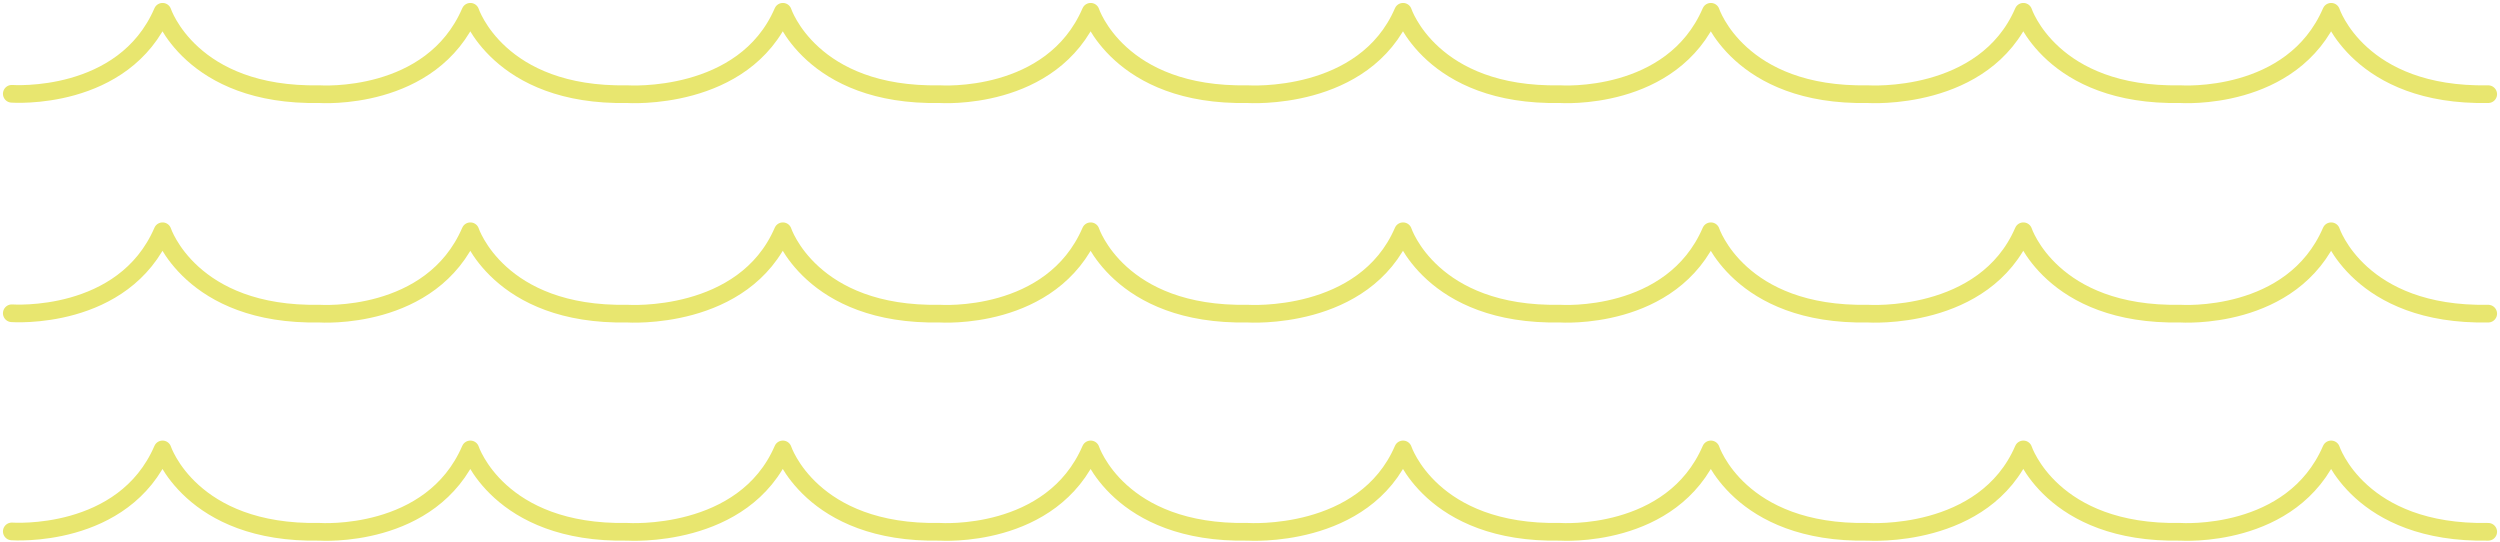
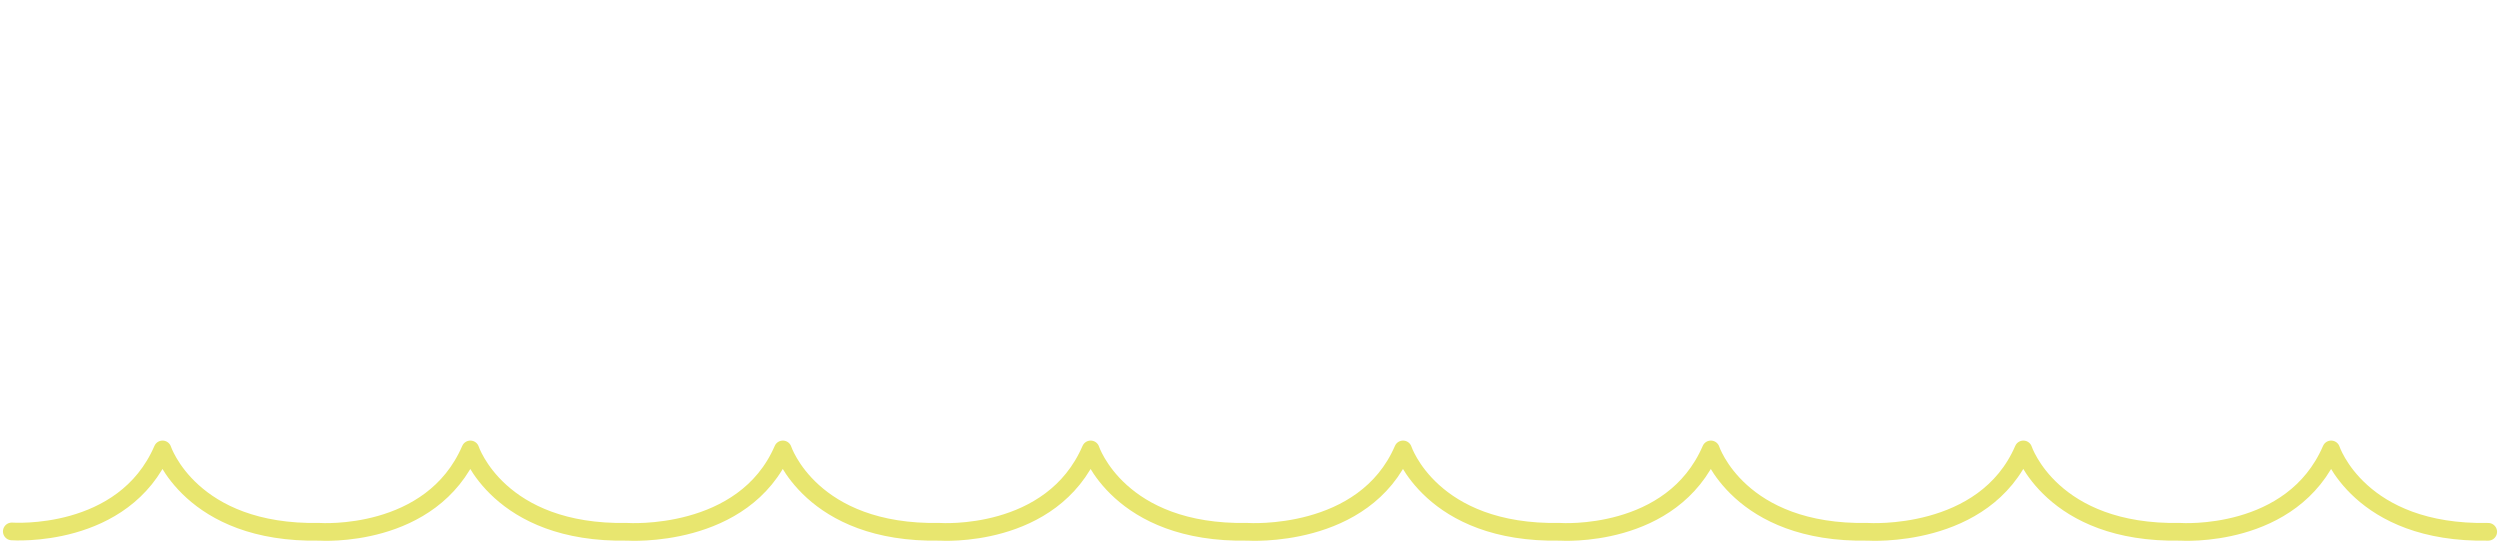
<svg xmlns="http://www.w3.org/2000/svg" width="424" height="92" viewBox="0 0 424 92" fill="none">
-   <path d="M2 15.908C2 15.908 20.97 17.294 27.568 2C27.568 2 32.319 16.382 54.204 15.971C54.204 15.971 73.174 17.303 79.772 2C79.772 2 84.523 16.382 106.407 15.971C106.407 15.971 126.174 17.303 132.771 2C132.771 2 137.523 16.382 159.407 15.971C159.407 15.971 178.377 17.303 184.975 2C184.975 2 189.726 16.382 211.611 15.971C211.611 15.971 231.369 17.303 237.957 2C237.957 2 242.709 16.382 264.593 15.971C264.593 15.971 283.563 17.303 290.161 2C290.161 2 294.912 16.382 316.797 15.971C316.797 15.971 336.563 17.303 343.161 2C343.161 2 347.912 16.382 369.796 15.971C369.796 15.971 388.767 17.303 395.364 2C395.364 2 400.116 16.382 422 15.971" stroke="#E8E66F" stroke-width="3" stroke-linecap="round" stroke-linejoin="round" />
-   <path d="M2 53.13C2 53.13 20.97 54.516 27.568 39.222C27.568 39.222 32.319 53.604 54.204 53.193C54.204 53.193 73.174 54.525 79.772 39.222C79.772 39.222 84.523 53.604 106.407 53.193C106.407 53.193 126.174 54.525 132.771 39.222C132.771 39.222 137.523 53.604 159.407 53.193C159.407 53.193 178.377 54.525 184.975 39.222C184.975 39.222 189.726 53.604 211.611 53.193C211.611 53.193 231.369 54.525 237.957 39.222C237.957 39.222 242.709 53.604 264.593 53.193C264.593 53.193 283.563 54.525 290.161 39.222C290.161 39.222 294.912 53.604 316.797 53.193C316.797 53.193 336.563 54.525 343.161 39.222C343.161 39.222 347.912 53.604 369.796 53.193C369.796 53.193 388.767 54.525 395.364 39.222C395.364 39.222 400.116 53.604 422 53.193" stroke="#E8E66F" stroke-width="3" stroke-linecap="round" stroke-linejoin="round" />
  <path d="M2 90.13C2 90.13 20.97 91.516 27.568 76.222C27.568 76.222 32.319 90.604 54.204 90.193C54.204 90.193 73.174 91.525 79.772 76.222C79.772 76.222 84.523 90.604 106.407 90.193C106.407 90.193 126.174 91.525 132.771 76.222C132.771 76.222 137.523 90.604 159.407 90.193C159.407 90.193 178.377 91.525 184.975 76.222C184.975 76.222 189.726 90.604 211.611 90.193C211.611 90.193 231.369 91.525 237.957 76.222C237.957 76.222 242.709 90.604 264.593 90.193C264.593 90.193 283.563 91.525 290.161 76.222C290.161 76.222 294.912 90.604 316.797 90.193C316.797 90.193 336.563 91.525 343.161 76.222C343.161 76.222 347.912 90.604 369.796 90.193C369.796 90.193 388.767 91.525 395.364 76.222C395.364 76.222 400.116 90.604 422 90.193" stroke="#E8E66F" stroke-width="3" stroke-linecap="round" stroke-linejoin="round" />
</svg>